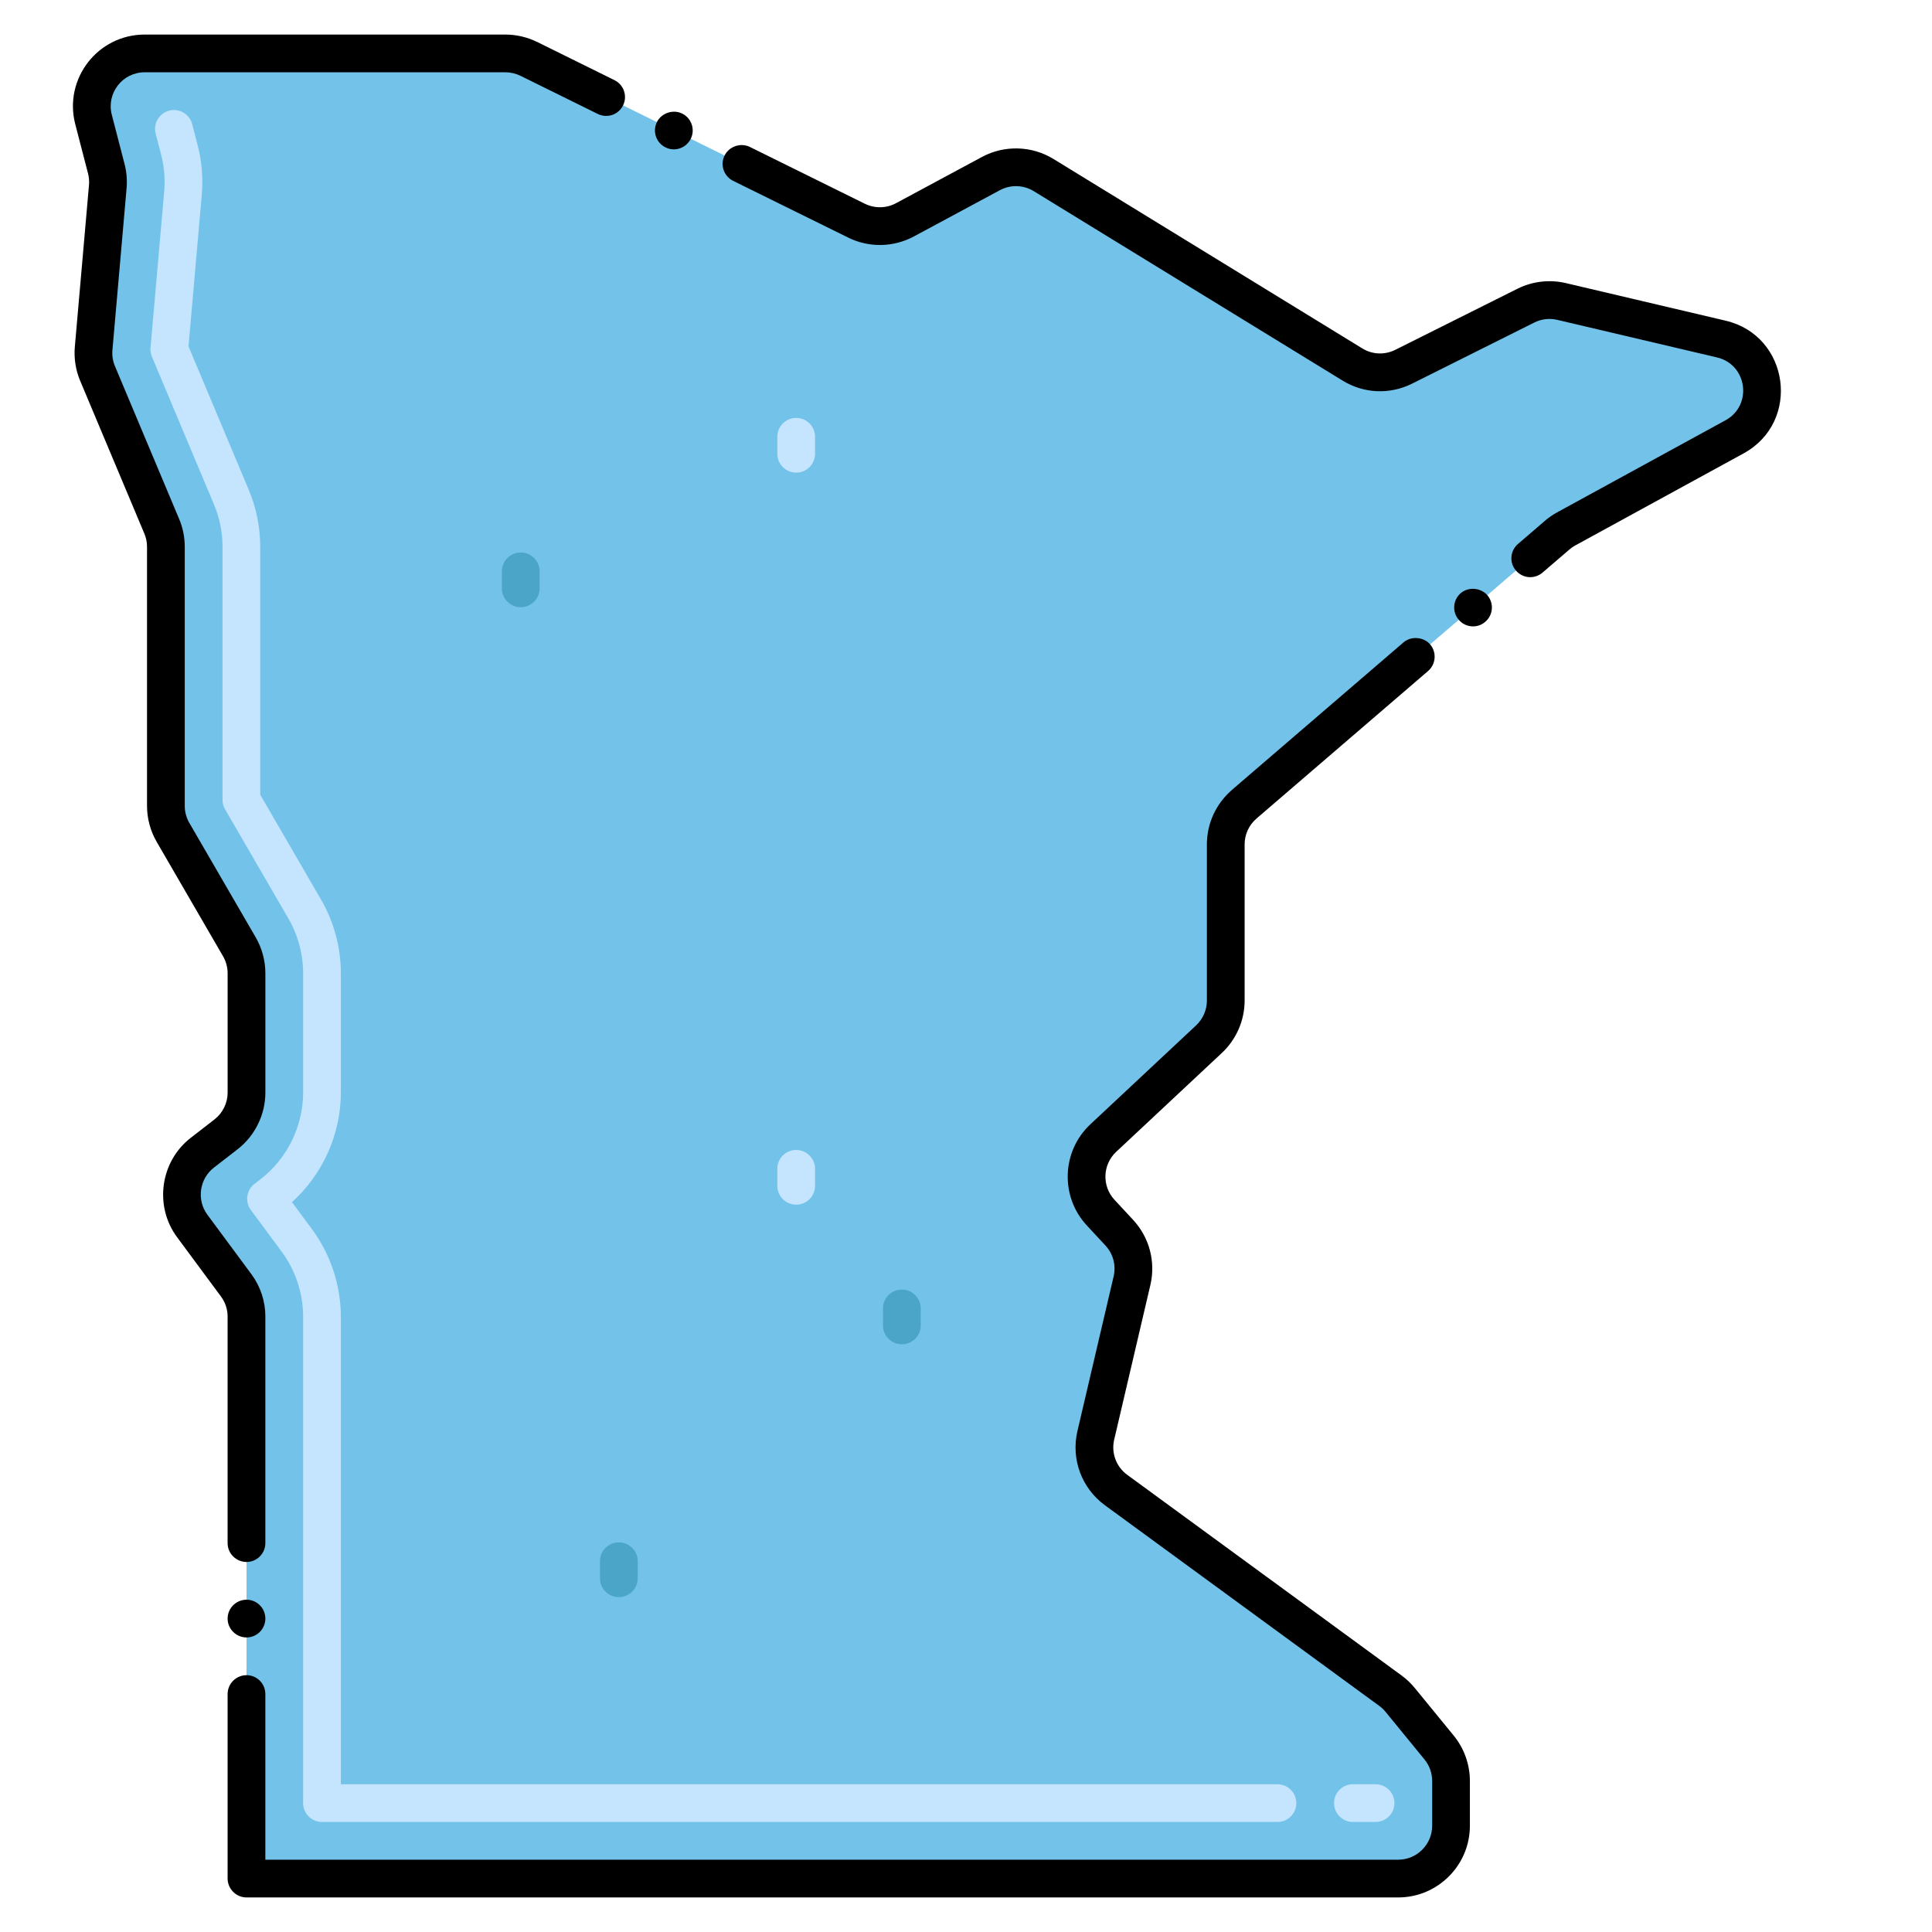
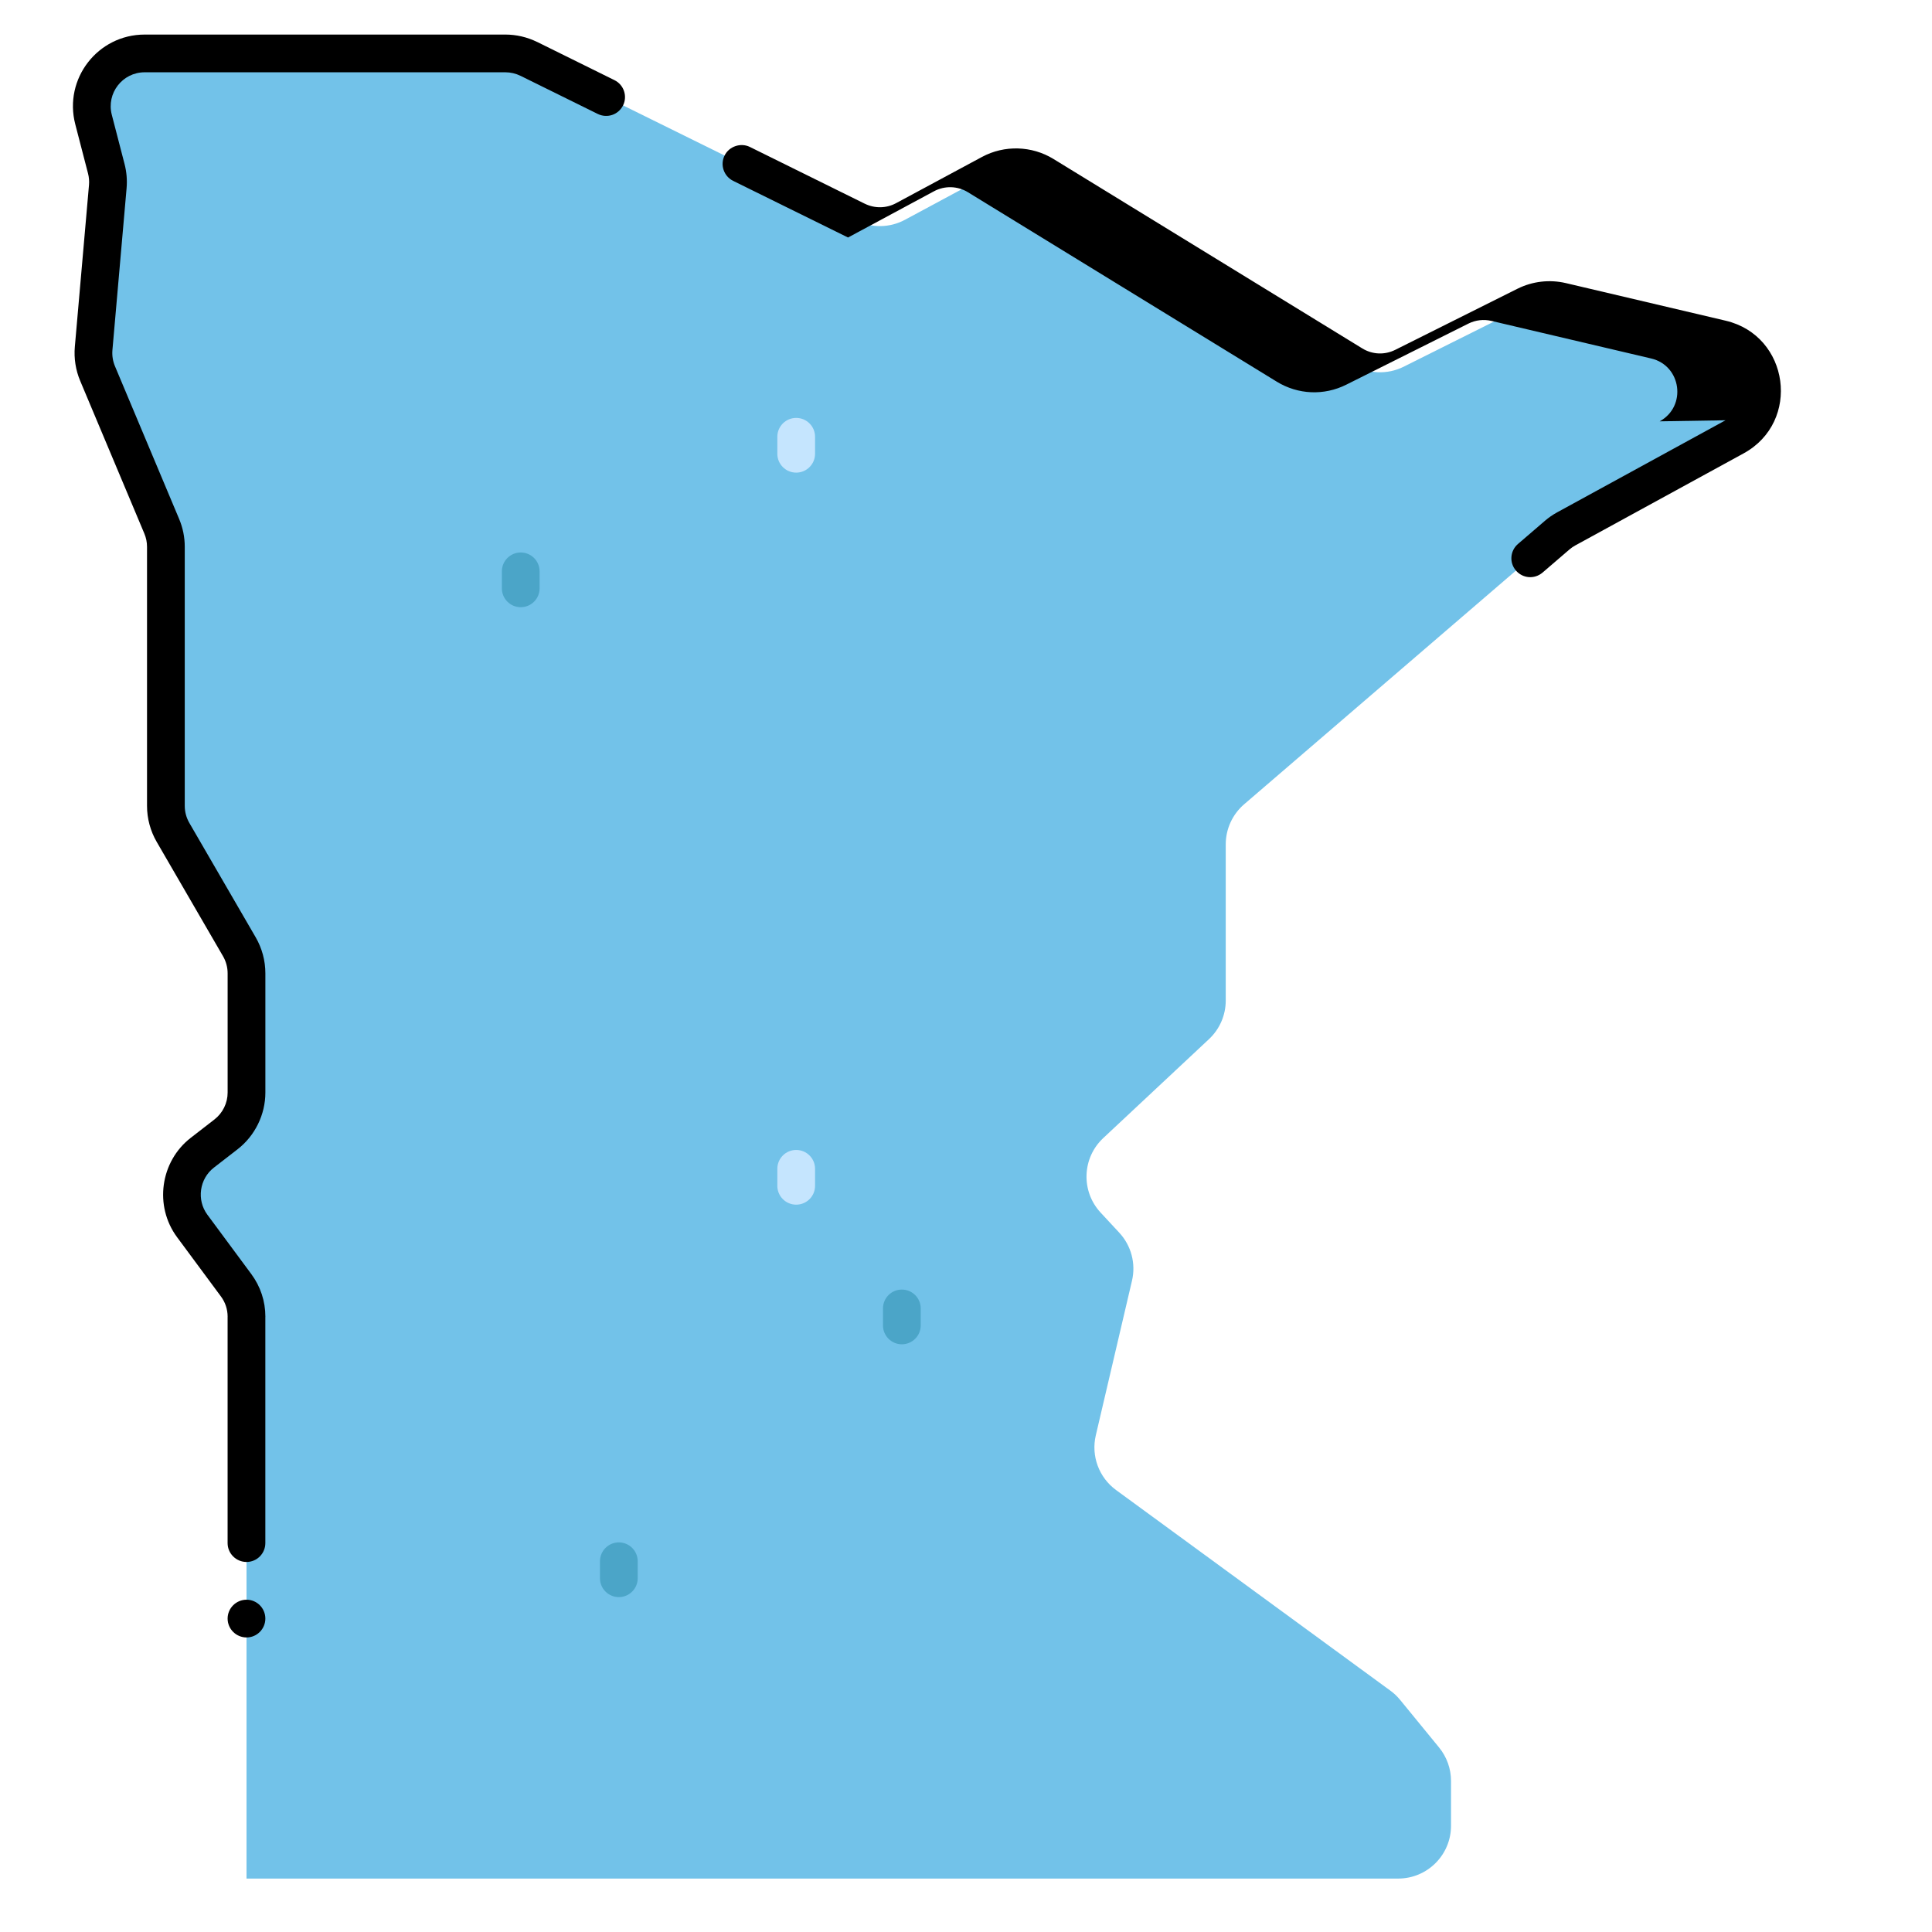
<svg xmlns="http://www.w3.org/2000/svg" id="Layer_1" height="512" viewBox="0 0 256 256" width="512">
  <g>
    <g>
      <path d="m12.396 15.836 1.692 6.524c.2.772.267 1.572.197 2.367l-1.876 21.441c-.099 1.133.079 2.273.52 3.321l8.508 20.252c.361.858.546 1.78.546 2.711v34.333c0 1.234.326 2.445.945 3.512l8.792 15.159c.619 1.067.945 2.279.945 3.512v15.803c0 2.165-1.002 4.208-2.713 5.534l-3.144 2.436c-3.008 2.331-3.603 6.638-1.34 9.697l5.824 7.87c.892 1.205 1.373 2.665 1.373 4.164v74.447h152.603c3.866 0 7-3.134 7-7v-5.934c0-1.616-.559-3.182-1.582-4.433l-5.163-6.31c-.375-.459-.807-.868-1.285-1.218l-36.355-26.588c-2.267-1.658-3.324-4.511-2.684-7.245l4.797-20.495c.531-2.267-.101-4.649-1.684-6.355l-2.475-2.668c-2.621-2.826-2.465-7.238.349-9.872l14.015-13.114c1.414-1.324 2.217-3.174 2.217-5.111v-20.695c0-2.04.89-3.978 2.436-5.308l41.475-35.661c.371-.319.775-.599 1.205-.834l22.305-12.198c5.633-3.08 4.494-11.485-1.755-12.956l-21.166-4.98c-1.594-.375-3.269-.179-4.734.553l-16.186 8.093c-2.162 1.081-4.73.97-6.791-.294l-40.925-25.103c-2.124-1.303-4.781-1.378-6.976-.198l-11.397 6.13c-1.994 1.073-4.384 1.114-6.415.112l-43.423-21.434c-.964-.476-2.024-.723-3.099-.723h-47.8c-4.58-.001-7.926 4.324-6.776 8.756z" fill="#72c2e9" />
    </g>
    <g>
-       <path d="m182.268 241.421h-3c-1.381 0-2.5-1.119-2.5-2.5s1.119-2.5 2.5-2.5h3c1.381 0 2.5 1.119 2.5 2.5s-1.12 2.5-2.5 2.5zm-13 0h-126.603c-1.381 0-2.5-1.119-2.5-2.5v-64.447c0-3.084-1.01-6.148-2.845-8.627l-4.078-5.51c-.808-1.093-.596-2.631.478-3.463l.825-.64c3.519-2.726 5.619-7.01 5.619-11.462v-15.802c0-2.553-.677-5.068-1.958-7.275l-8.387-14.461c-.221-.381-.337-.813-.337-1.254v-33.527c0-1.939-.381-3.83-1.132-5.617l-8.22-19.567c-.158-.374-.221-.781-.186-1.186l1.812-20.701c.139-1.592.021-3.247-.409-4.902l-.719-2.773c-.347-1.336.456-2.7 1.792-3.047 1.334-.349 2.701.455 3.047 1.793l.719 2.772c.561 2.16.744 4.397.55 6.593l-1.757 20.085 7.98 18.997c1.011 2.403 1.523 4.945 1.523 7.554v32.854l8.05 13.879c1.722 2.968 2.632 6.352 2.632 9.784v15.803c0 5.518-2.399 10.845-6.479 14.515l2.653 3.585c2.467 3.334 3.826 7.454 3.826 11.602v61.947h124.103c1.381 0 2.5 1.119 2.5 2.5s-1.119 2.498-2.499 2.498z" fill="#c5e5fe" />
-     </g>
+       </g>
    <g>
      <path d="m105.5 159.625c-1.381 0-2.5-1.119-2.5-2.5v-2.25c0-1.381 1.119-2.5 2.5-2.5s2.5 1.119 2.5 2.5v2.25c0 1.381-1.119 2.5-2.5 2.5z" fill="#c5e5fe" />
    </g>
    <g>
      <path d="m105.5 62.626c-1.381 0-2.5-1.119-2.5-2.5v-2.25c0-1.381 1.119-2.5 2.5-2.5s2.5 1.119 2.5 2.5v2.25c0 1.381-1.119 2.5-2.5 2.5z" fill="#c5e5fe" />
    </g>
    <g>
      <path d="m119.5 178.125c-1.381 0-2.5-1.119-2.5-2.5v-2.25c0-1.381 1.119-2.5 2.5-2.5s2.5 1.119 2.5 2.5v2.25c0 1.381-1.119 2.5-2.5 2.5z" fill="#4ba5c8" />
    </g>
    <g>
      <path d="m69 80.457c-1.381 0-2.5-1.119-2.5-2.5v-2.25c0-1.381 1.119-2.5 2.5-2.5s2.5 1.119 2.5 2.5v2.25c0 1.381-1.119 2.5-2.5 2.5z" fill="#4ba5c8" />
    </g>
    <g>
      <path d="m82 211.625c-1.381 0-2.5-1.119-2.5-2.5v-2.25c0-1.381 1.119-2.5 2.5-2.5s2.5 1.119 2.5 2.5v2.25c0 1.381-1.119 2.5-2.5 2.5z" fill="#4ba5c8" />
    </g>
-     <path d="m32.665 251.421h152.603c5.238 0 9.5-4.262 9.5-9.5v-5.934c0-2.188-.763-4.325-2.147-6.016l-5.163-6.312c-.509-.621-1.095-1.176-1.744-1.651l-36.355-26.589c-1.46-1.067-2.137-2.895-1.724-4.657l4.796-20.493c.722-3.081-.133-6.306-2.285-8.627l-2.475-2.668c-1.68-1.812-1.579-4.658.225-6.347l14.015-13.113c1.912-1.789 3.009-4.317 3.009-6.937v-20.695c0-1.313.57-2.557 1.565-3.411.01-.009.018-.02.028-.029l22.718-19.532c1.04-.9 1.16-2.48.271-3.521-.87-1.01-2.521-1.14-3.53-.27l-22.75 19.56c-.017.015-.029.033-.046.049-2.069 1.805-3.256 4.406-3.256 7.154v20.695c0 1.241-.52 2.438-1.425 3.286l-14.015 13.113c-3.809 3.563-4.021 9.573-.475 13.397l2.475 2.668c1.02 1.1 1.425 2.627 1.082 4.087l-4.796 20.493c-.871 3.72.559 7.579 3.642 9.833l36.354 26.587c.308.226.587.49.828.784l5.163 6.312c.655.801 1.017 1.813 1.017 2.849v5.934c0 2.481-2.019 4.5-4.5 4.5h-150.11v-21.95c0-1.38-1.12-2.5-2.49-2.5-1.38 0-2.51 1.12-2.51 2.5v24.45c0 1.326 1.091 2.501 2.505 2.501z" />
    <path d="m28.421 148.329-3.145 2.437c-4.05 3.139-4.866 9.042-1.818 13.161l5.824 7.87c.571.772.874 1.687.88 2.648 0 .009-.003.017-.003.025v30c0 1.38 1.13 2.5 2.51 2.5 1.37 0 2.49-1.12 2.49-2.5v-29.948c0-.016.005-.032.005-.048 0-2.05-.645-4.005-1.863-5.651l-5.824-7.87c-1.443-1.95-1.057-4.747.861-6.233l3.144-2.437c2.305-1.785 3.682-4.593 3.682-7.51v-15.803c0-1.673-.443-3.321-1.282-4.767l-8.792-15.158c-.398-.686-.608-1.467-.608-2.259v-34.333c0-1.271-.25-2.509-.742-3.68l-8.508-20.252c-.282-.671-.397-1.409-.334-2.135l1.876-21.441c.094-1.081.004-2.161-.269-3.212l-1.691-6.524c-.739-2.85 1.411-5.63 4.356-5.63h47.801c.686 0 1.375.161 1.992.466.007.004.015.005.022.008l10.225 5.047c1.272.618 2.74.091 3.35-1.13.61-1.24.1-2.74-1.14-3.35l-10.24-5.06c-.012-.006-.025-.008-.036-.013-1.293-.631-2.734-.967-4.171-.967h-47.802c-6.213 0-10.757 5.862-9.196 11.884l1.691 6.524c.129.499.172 1.011.127 1.522l-1.876 21.441c-.134 1.531.11 3.091.706 4.508l8.508 20.252c.233.554.351 1.141.351 1.742v34.333c0 1.671.443 3.319 1.282 4.767l8.792 15.158c.397.686.607 1.467.607 2.259v15.803c.002 1.381-.65 2.71-1.742 3.556z" />
-     <path d="m228.64 55.688-22.303 12.197c-.582.317-1.133.698-1.639 1.134-.003.003-.005.006-.009.009l-3.55 3.051c-1.05.899-1.17 2.479-.27 3.52.893 1.044 2.446 1.189 3.529.271l3.561-3.061c.001-.001.002-.002.003-.003.238-.204.496-.383.771-.533l22.305-12.198c7.638-4.176 6.09-15.59-2.382-17.583l-21.166-4.979c-2.159-.507-4.441-.243-6.424.75l-16.187 8.093c-1.402.7-3.033.63-4.365-.188l-40.924-25.104c-2.871-1.761-6.5-1.866-9.469-.27l-11.396 6.131c-1.28.689-2.821.715-4.123.072-.008-.004-.016-.005-.024-.009l-15.218-7.518c-1.22-.6-2.76-.07-3.35 1.14-.614 1.231-.109 2.731 1.13 3.351l15.229 7.509c.007.003.012.008.018.011 2.75 1.358 6.004 1.304 8.707-.151l11.397-6.13c1.407-.757 3.126-.707 4.484.127l40.925 25.103c2.817 1.728 6.262 1.877 9.217.399l16.187-8.094c.939-.469 2.018-.597 3.043-.354l21.166 4.979c4.015.944 4.746 6.349 1.127 8.328z" />
-     <path d="m193.55 78.6c-1.04.9-1.16 2.48-.26 3.521.86 1.025 2.442 1.205 3.52.27 1.05-.899 1.17-2.479.271-3.52-.871-1.012-2.521-1.142-3.531-.271z" />
+     <path d="m228.64 55.688-22.303 12.197c-.582.317-1.133.698-1.639 1.134-.003.003-.005.006-.009.009l-3.55 3.051c-1.05.899-1.17 2.479-.27 3.52.893 1.044 2.446 1.189 3.529.271l3.561-3.061c.001-.001.002-.002.003-.003.238-.204.496-.383.771-.533l22.305-12.198c7.638-4.176 6.09-15.59-2.382-17.583l-21.166-4.979c-2.159-.507-4.441-.243-6.424.75l-16.187 8.093c-1.402.7-3.033.63-4.365-.188l-40.924-25.104c-2.871-1.761-6.5-1.866-9.469-.27l-11.396 6.131c-1.28.689-2.821.715-4.123.072-.008-.004-.016-.005-.024-.009l-15.218-7.518c-1.22-.6-2.76-.07-3.35 1.14-.614 1.231-.109 2.731 1.13 3.351l15.229 7.509l11.397-6.13c1.407-.757 3.126-.707 4.484.127l40.925 25.103c2.817 1.728 6.262 1.877 9.217.399l16.187-8.094c.939-.469 2.018-.597 3.043-.354l21.166 4.979c4.015.944 4.746 6.349 1.127 8.328z" />
    <path d="m32.67 211.97c-1.38 0-2.51 1.12-2.51 2.5s1.13 2.5 2.51 2.5c1.37 0 2.49-1.12 2.49-2.5s-1.12-2.5-2.49-2.5z" />
-     <path d="m88.18 19.53c1.209.604 2.715.13 3.35-1.141.61-1.229.1-2.74-1.14-3.34-1.21-.6-2.75-.07-3.35 1.13-.613 1.271-.084 2.738 1.14 3.351z" />
  </g>
</svg>